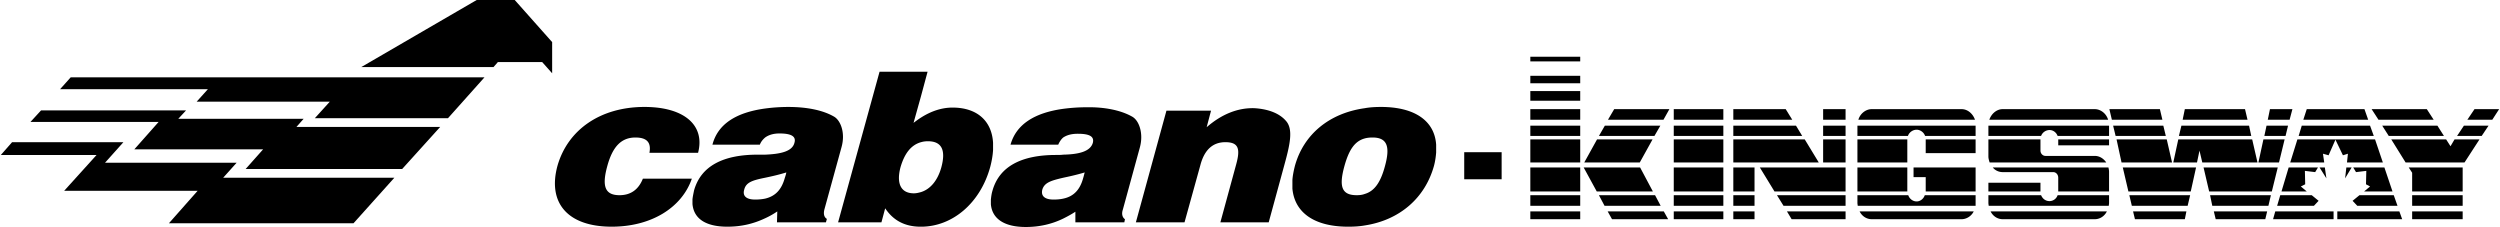
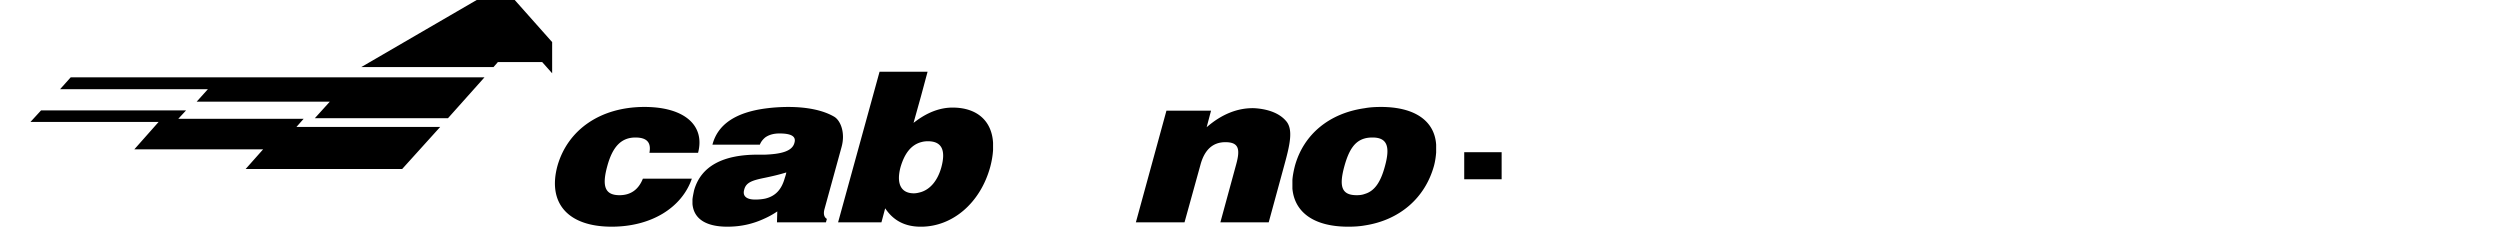
<svg xmlns="http://www.w3.org/2000/svg" width="2500" height="227" viewBox="0 0 576.863 52.415">
-   <path d="M259.056 48.455l3.96-14.472c.864-3.24-.216-6.191-1.8-7.056-2.664-1.512-6.48-2.232-10.512-2.16-1.944 0-3.744.144-5.399.36-6.769.937-10.873 3.672-12.169 8.279h11.016c.288-.647.648-1.224 1.153-1.655.863-.576 1.943-.864 3.383-.864 2.736 0 3.816.647 3.457 2.088-.577 2.016-3.241 2.664-6.84 2.735-.505.072-1.081.072-1.657.072-7.919 0-13.104 2.592-14.688 8.28-.216.72-.288 1.368-.36 2.016v1.08c.288 3.312 3.024 5.256 8.064 5.256 3.096 0 5.976-.647 8.641-1.943 1.008-.504 1.943-1.009 2.807-1.584v2.447h11.304l.144-.72c-.648-.43-.792-1.295-.504-2.159zm-9.144-7.344c-.72 2.664-2.16 4.248-4.607 4.752-.648.144-1.369.216-2.233.216-2.088 0-2.952-.863-2.592-2.304.504-1.656 2.088-2.088 4.825-2.736 1.367-.288 3.023-.647 4.967-1.224-.144.432-.216.865-.36 1.296zM508.608 38.663l1.295 5.544h14.473l1.367-5.544h-17.135zM510.623 47.52h12.96l.576-2.449h-14.04l.504 2.449zM511.415 50.615h11.448l.433-1.8h-12.313l.432 1.8zM492.768 50.615h11.519l.36-1.8h-12.312l.433 1.8zM492.048 47.52h12.888l.577-2.449h-14.041l.576 2.449zM491.256 44.207h14.399l1.225-5.544h-16.92l1.296 5.544zM500.111 32.184h-11.59l1.151 5.328h11.663l-1.224-5.328zM499.319 29.016h-11.591l.576 2.376h11.592l-.577-2.376zM519.119 29.016h-15.624l-.576 2.376h16.704l-.504-2.376zM519.84 32.184h-17.065l-1.152 5.328h5.473l.576-2.737.647 2.737h12.744l-1.223-5.328zM527.327 32.184h-4.895l-1.153 5.328h4.753l1.295-5.328zM528.119 29.016h-4.968l-.504 2.376h4.897l.575-2.376zM529.128 25.2h-5.185l-.503 2.447h5.039l.649-2.447zM498.527 25.2h-11.664l.576 2.447h11.665l-.577-2.447zM353.159 14.184h11.521v-1.08h-11.521v1.08zM353.159 19.224h11.521v-1.728h-11.521v1.728zM353.159 23.256h11.521v-2.232h-11.521v2.232zM353.159 27.647h11.521V25.2h-11.521v2.447zM353.159 31.392h11.521v-2.376h-11.521v2.376zM353.159 37.512h11.521v-5.328h-11.521v5.328zM353.159 44.207h11.521v-5.544h-11.521v5.544zM353.159 47.52h11.521v-2.449h-11.521v2.449zM353.159 50.615h11.521v-1.8h-11.521v1.8zM381.96 45.071h-12.961l1.297 2.449h12.96l-1.296-2.449zM381.384 32.184h-12.817l-2.951 5.328h12.816l2.952-5.328zM383.184 29.016h-12.817l-1.368 2.376h12.816l1.369-2.376zM371.088 27.647h12.815l1.369-2.447h-12.745l-1.439 2.447zM378.504 38.663h-13.032l3.023 5.544h12.96l-2.951-5.544zM371.016 48.815l1.008 1.8h12.959l-1.007-1.8h-12.96zM440.207 32.184h-11.519v5.328h11.519v-5.328zM440.207 38.663h-11.519v5.544h11.519v-5.544zM444.455 35.352h11.521v-3.168h-11.521v3.168zM441.647 40.896h2.808v3.311h11.521v-5.544h-14.329v2.233zM428.688 31.392h11.664c.288-.864 1.152-1.44 2.016-1.44.792 0 1.656.576 1.944 1.44h11.664v-2.376h-27.288v2.376zM452.735 25.2h-20.736c-1.367 0-2.664 1.008-3.096 2.448h26.928c-.504-1.44-1.727-2.448-3.096-2.448zM431.999 50.615h20.736c1.08 0 2.232-.647 2.809-1.8h-26.353c.577 1.153 1.657 1.8 2.808 1.8zM442.367 46.512c-.863 0-1.655-.576-1.943-1.44h-11.736v1.872l.073.576h27.215v-2.448H444.24c-.289.864-1.081 1.44-1.873 1.44zM470.951 42.191h-12.022v2.016h12.022v-2.016zM475.056 33.552h11.735v-1.368h-11.735v1.368zM483.479 25.2h-21.24c-1.368 0-2.592 1.008-3.096 2.448h27.432c-.431-1.44-1.727-2.448-3.096-2.448zM458.929 31.392h12.167a2.108 2.108 0 0 1 1.943-1.368c.864 0 1.584.576 1.872 1.368h11.88v-2.376h-27.862v2.376zM462.239 50.615h21.24c1.152 0 2.232-.647 2.808-1.8h-26.855c.577 1.153 1.656 1.8 2.807 1.8z" />
-   <path d="M459.936 38.663c.577.721 1.439 1.08 2.304 1.08h11.664c.648 0 1.152.576 1.152 1.296v3.168h11.735v-4.536c0-.359-.071-.647-.144-1.008h-26.711zM473.039 46.439c-.862 0-1.584-.504-1.943-1.368h-12.167v1.872l.07.576h27.721l.071-.576v-1.872h-11.88a1.985 1.985 0 0 1-1.872 1.368zM486.144 37.512c-.648-.937-1.584-1.513-2.664-1.513h-11.375c-.649 0-1.153-.576-1.153-1.224v-2.592H458.93v3.96c0 .432.143.936.287 1.368h26.927v.001zM545.761 25.2H532.44l-.793 2.447h14.976l-.862-2.447zM547.056 29.016h-15.769l-.72 2.376h17.352l-.863-2.376zM571.176 25.2l-1.655 2.447h5.758l1.584-2.447h-5.687zM567.144 31.392h5.687l1.584-2.376h-5.687l-1.584 2.376zM551.376 31.392h12.743l-1.511-2.376h-12.745l1.513 2.376zM561.743 27.647l-1.584-2.447h-12.744l1.584 2.447h12.744zM565.632 33.768l-1.009-1.584h-12.672l3.313 5.328h13.607l3.456-5.328h-5.76l-.935 1.584zM556.775 47.52h11.665v-2.449h-11.665v2.449zM556.775 50.615h11.665v-1.8h-11.665v1.8zM556.775 39.888v4.319h11.665v-5.544h-12.457l.792 1.225zM539.495 48.815v1.8h14.977l-.649-1.8h-14.328zM524.663 50.615h13.969v-1.8h-13.465l-.504 1.8zM526.319 45.071l-.719 2.449h8.496l1.08-1.153-1.583-1.296h-7.274zM543.023 46.367l1.081 1.153h9.288l-.865-2.449h-7.919l-1.585 1.296zM541.943 35.495l-.215 2.017h8.281l-1.802-5.328h-17.928l-1.656 5.328h7.849l-.288-2.017 1.295.36 1.584-3.6 1.728 3.6 1.152-.36zM541.296 41.184l1.512-2.521h-1.225l-.287 2.521zM543.167 38.663l.648 1.08 2.376-.288-.072 3.097.937.504-1.368 1.151h6.551l-1.872-5.544h-7.2zM535.392 38.663l1.584 2.521-.36-2.521h-1.224zM526.608 44.207h5.832l-1.369-1.151 1.008-.504-.07-3.097 2.375.288.648-1.08h-6.768l-1.656 5.544zM420.768 27.647h5.183V25.2h-5.183v2.447zM412.128 25.2h-12.097v2.447h13.609l-1.512-2.447zM386.279 27.647h11.449V25.2h-11.449v2.447zM420.768 31.392h5.183v-2.376h-5.183v2.376zM414.504 29.016h-14.473v2.376h15.912l-1.439-2.376zM386.279 31.392h11.449v-2.376h-11.449v2.376zM420.768 37.512h5.183v-5.328h-5.183v5.328zM416.52 32.184h-16.489v5.328h19.73l-3.241-5.328zM386.279 37.512h11.449v-5.328h-11.449v5.328zM409.535 44.207h16.416v-5.544h-19.8l3.384 5.544zM400.031 44.207h4.898v-5.544h-4.898v5.544zM386.279 44.207h11.449v-5.544h-11.449v5.544zM411.623 47.52h14.328v-2.449h-15.84l1.512 2.449zM400.031 47.52h4.898v-2.449h-4.898v2.449zM386.279 47.52h11.449v-2.449h-11.449v2.449zM413.495 50.615h12.456v-1.8h-13.536l1.08 1.8zM400.031 50.615h4.898v-1.8h-4.898v1.8zM386.279 50.615h11.449v-1.8h-11.449v1.8zM518.184 25.2h-13.897l-.504 2.447h14.978l-.577-2.447zM54.432 37.583H24.048l4.248-4.752H2.592L0 35.783h22.104l-7.488 8.28h30.816l-6.624 7.489h42.624l9.432-10.513H51.336l3.096-3.456z" />
  <path d="M69.912 27.432H40.968l1.8-1.945H9.288L6.84 28.151h29.592l-5.616 6.336h29.736l-4.031 4.536h36.143l8.784-9.719H68.256l1.656-1.872zM13.68 20.592h34.128l-2.592 2.88H75.96l-3.456 3.815h30.744l8.424-9.431H16.128l-2.448 2.736zM109.872 0l-26.64 15.48h30.528l1.008-1.152h10.224l2.304 2.592v-7.2L118.656 0h-8.784zM337.896 41.399h8.639v-6.263h-8.639v6.263zM318.672 24.695c-1.297 0-2.593.072-3.743.289-8.209 1.152-14.113 6.047-16.129 13.32-.287 1.151-.504 2.231-.576 3.239v2.017c.504 5.472 4.968 8.784 12.888 8.784 1.296 0 2.592-.072 3.817-.288 7.991-1.225 13.895-6.265 15.982-13.752.289-1.08.434-2.16.504-3.097v-1.8c-.359-5.471-4.895-8.712-12.743-8.712zm.936 13.609c-1.009 3.815-2.449 5.832-4.68 6.479-.577.216-1.153.288-1.873.288-3.528 0-4.104-2.088-2.809-6.768 1.009-3.601 2.305-5.688 4.682-6.336.503-.145 1.15-.216 1.799-.216 3.384.001 4.104 2.088 2.881 6.553zM289.513 24.984c-4.033-.144-7.777 1.512-11.089 4.392l1.008-3.816h-10.296l-7.056 25.775h11.232l3.671-13.248c.936-3.527 2.88-5.256 5.76-5.256 3.096 0 3.456 1.584 2.52 5.04l-3.672 13.464h11.159l3.673-13.464c1.224-4.464 1.943-7.775.505-9.72-1.513-1.943-4.177-2.951-7.415-3.167zM229.104 32.976c-.289-5.04-3.672-8.136-9.36-8.136-2.448 0-4.896.792-7.272 2.304-.576.36-1.152.792-1.728 1.224l1.728-6.191 1.512-5.616H202.896l-9.576 34.775h10.008l.864-3.239c1.872 2.808 4.537 4.248 8.208 4.248h.072c7.2 0 13.68-5.4 15.984-13.824.36-1.368.576-2.664.648-3.888v-1.657zm-11.952 5.687c-.864 3.097-2.592 5.04-4.68 5.688-.504.144-1.08.288-1.656.288-2.879 0-4.104-2.088-3.096-5.977.937-3.24 2.448-5.184 4.752-5.832a5.615 5.615 0 0 1 1.584-.216c3.24.001 4.176 2.089 3.096 6.049zM190.152 48.384l3.96-14.4c.936-3.312-.216-6.191-1.728-7.056-2.736-1.584-6.552-2.232-10.584-2.232a40.62 40.62 0 0 0-5.328.36c-6.84.936-10.944 3.672-12.167 8.352h10.943c.288-.72.72-1.224 1.224-1.655.792-.576 1.872-.936 3.312-.936 2.808 0 3.888.719 3.456 2.159-.504 2.016-3.24 2.592-6.768 2.735h-1.728c-7.92 0-13.104 2.593-14.688 8.28-.144.72-.288 1.368-.36 2.016v1.08c.288 3.385 3.024 5.257 8.064 5.257 3.168 0 5.976-.648 8.712-1.944a18.526 18.526 0 0 0 2.808-1.584l-.072 2.52h11.304l.217-.792c-.721-.433-.792-1.297-.577-2.16zm-9.144-7.273c-.72 2.592-2.088 4.176-4.536 4.752-.72.144-1.44.216-2.304.216-2.088 0-2.952-.863-2.52-2.304.432-1.729 2.016-2.16 4.824-2.736 1.368-.288 3.024-.647 4.896-1.224-.072.432-.216.865-.36 1.296zM142.848 45.071c-3.384 0-4.104-2.088-2.808-6.768 1.224-4.465 3.24-6.552 6.48-6.552 2.735 0 3.671 1.224 3.239 3.527h11.232c1.656-6.336-3.168-10.584-12.384-10.584-10.152 0-17.712 5.256-20.088 13.608-2.305 8.496 2.304 14.04 12.527 14.04 9.144 0 16.2-4.393 18.504-11.089h-11.304c-1.006 2.522-2.806 3.818-5.398 3.818z" />
</svg>